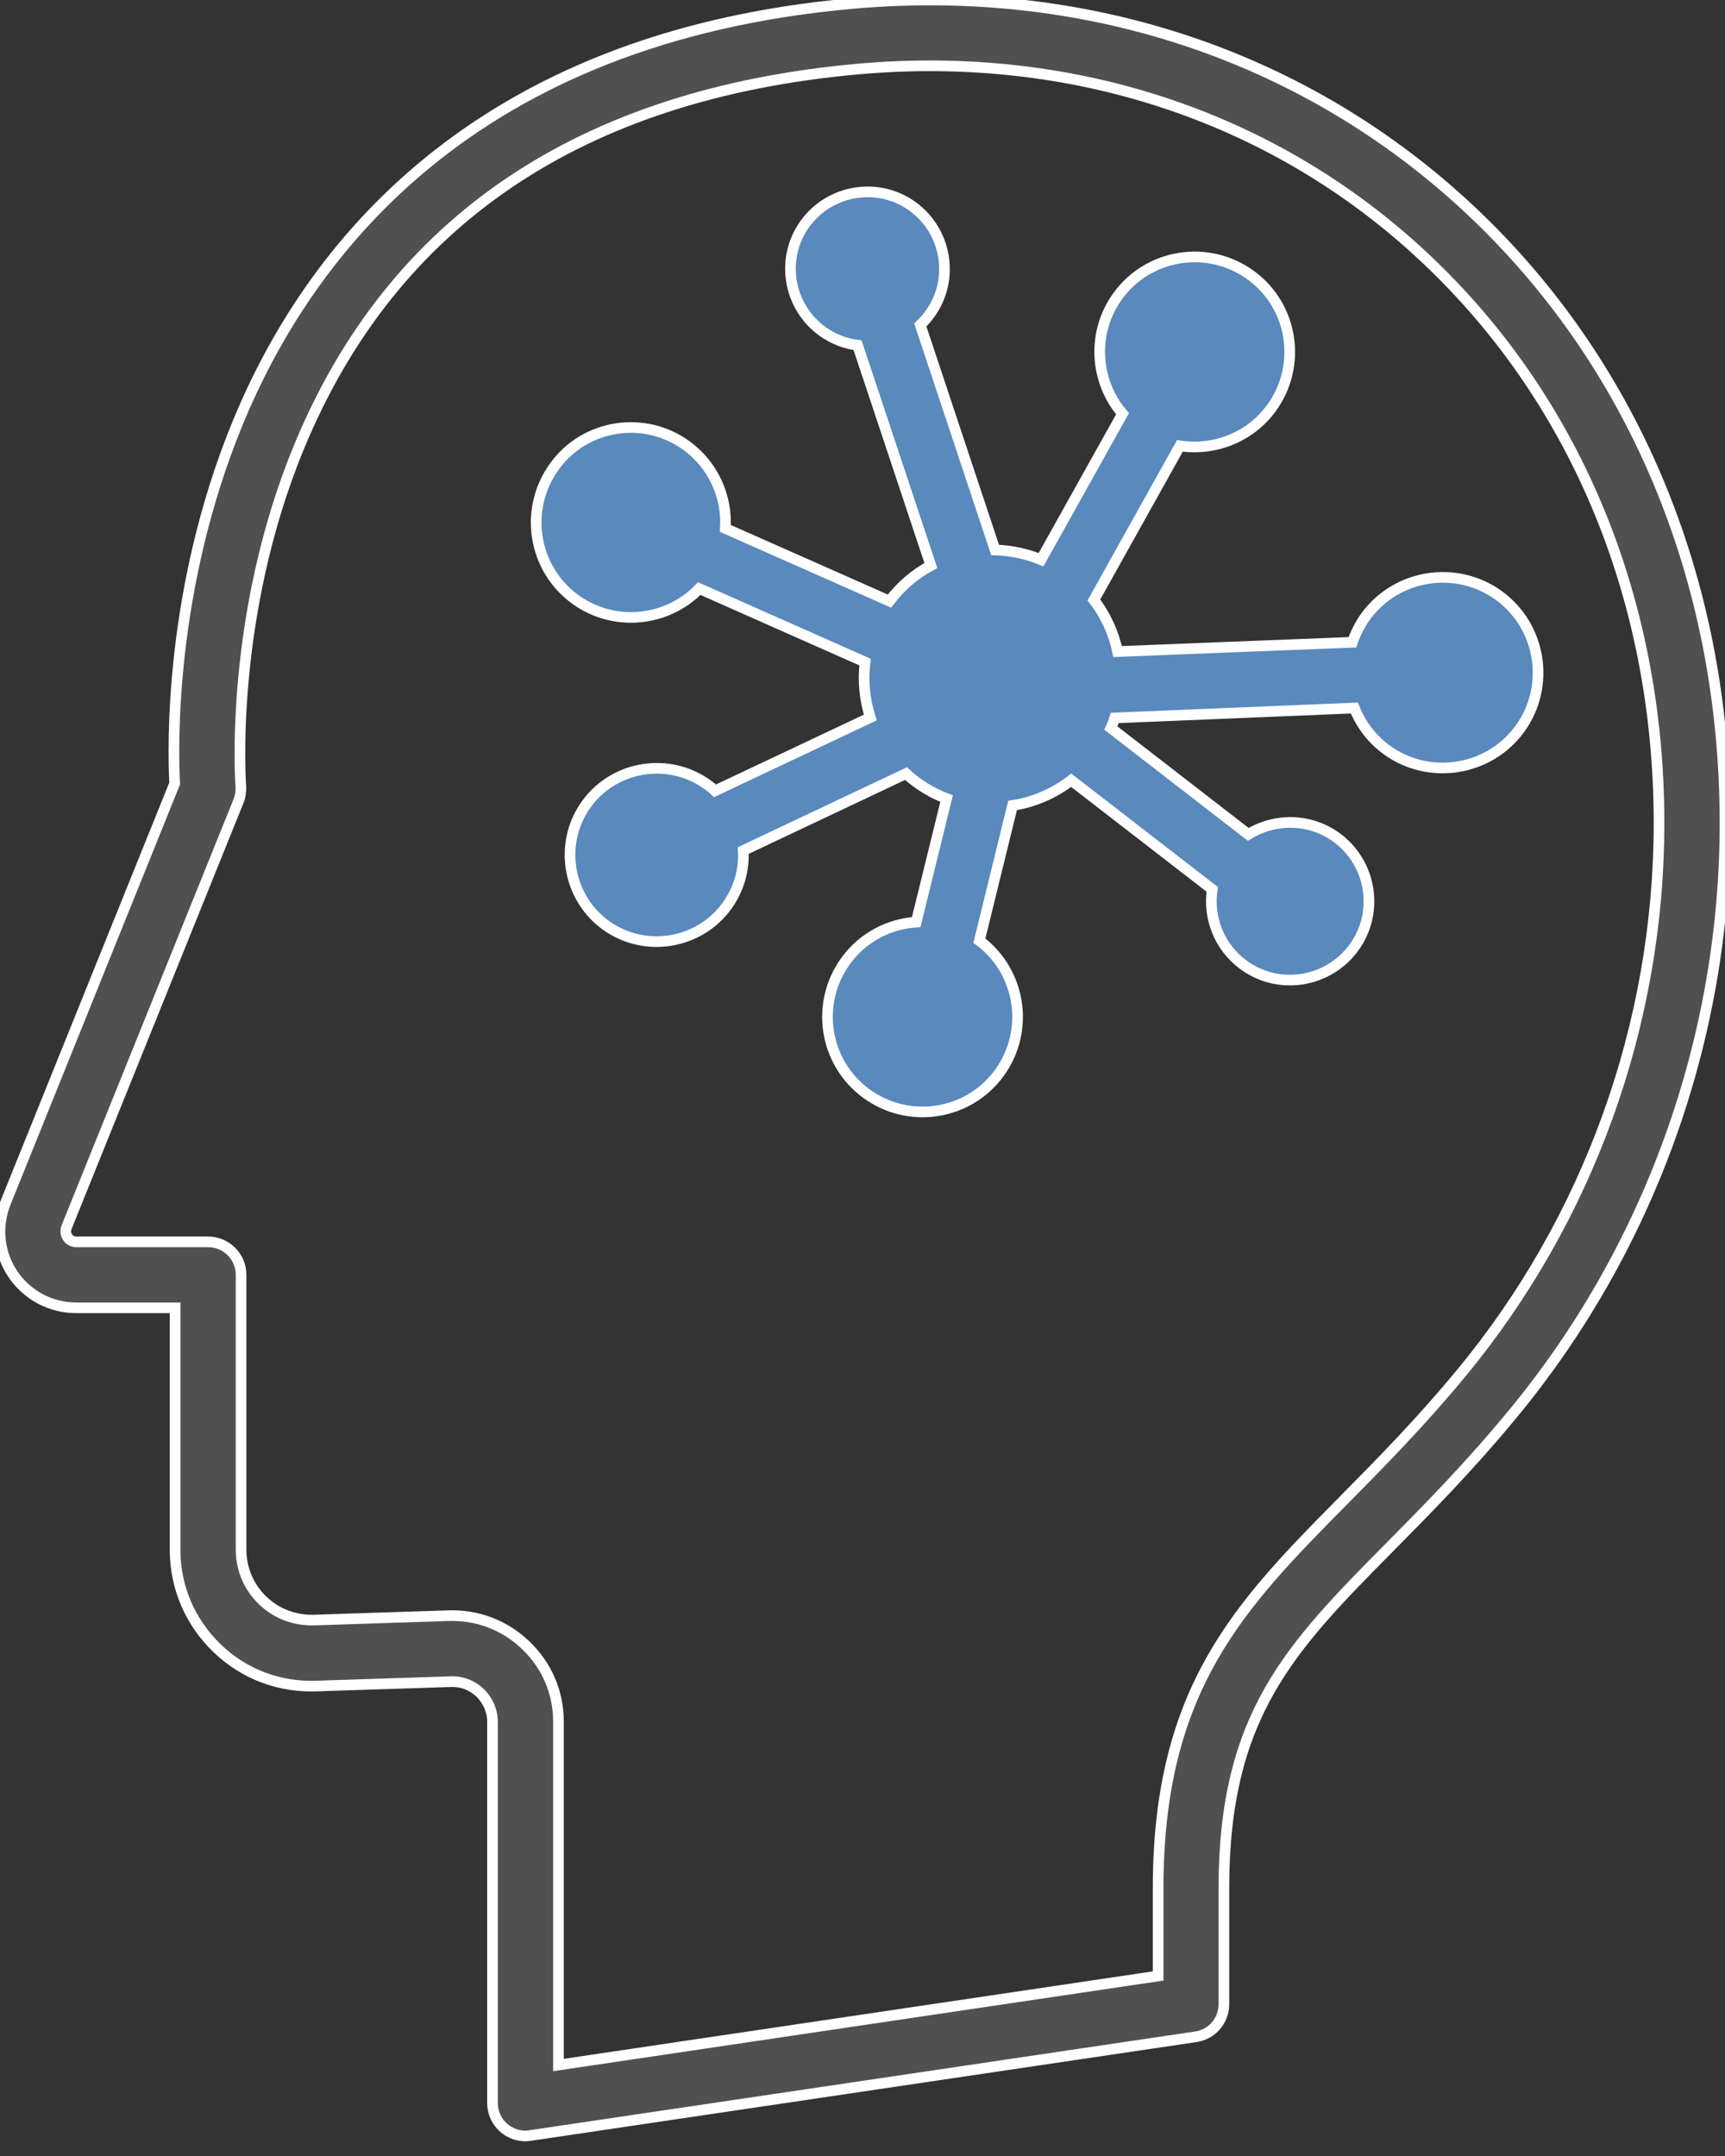
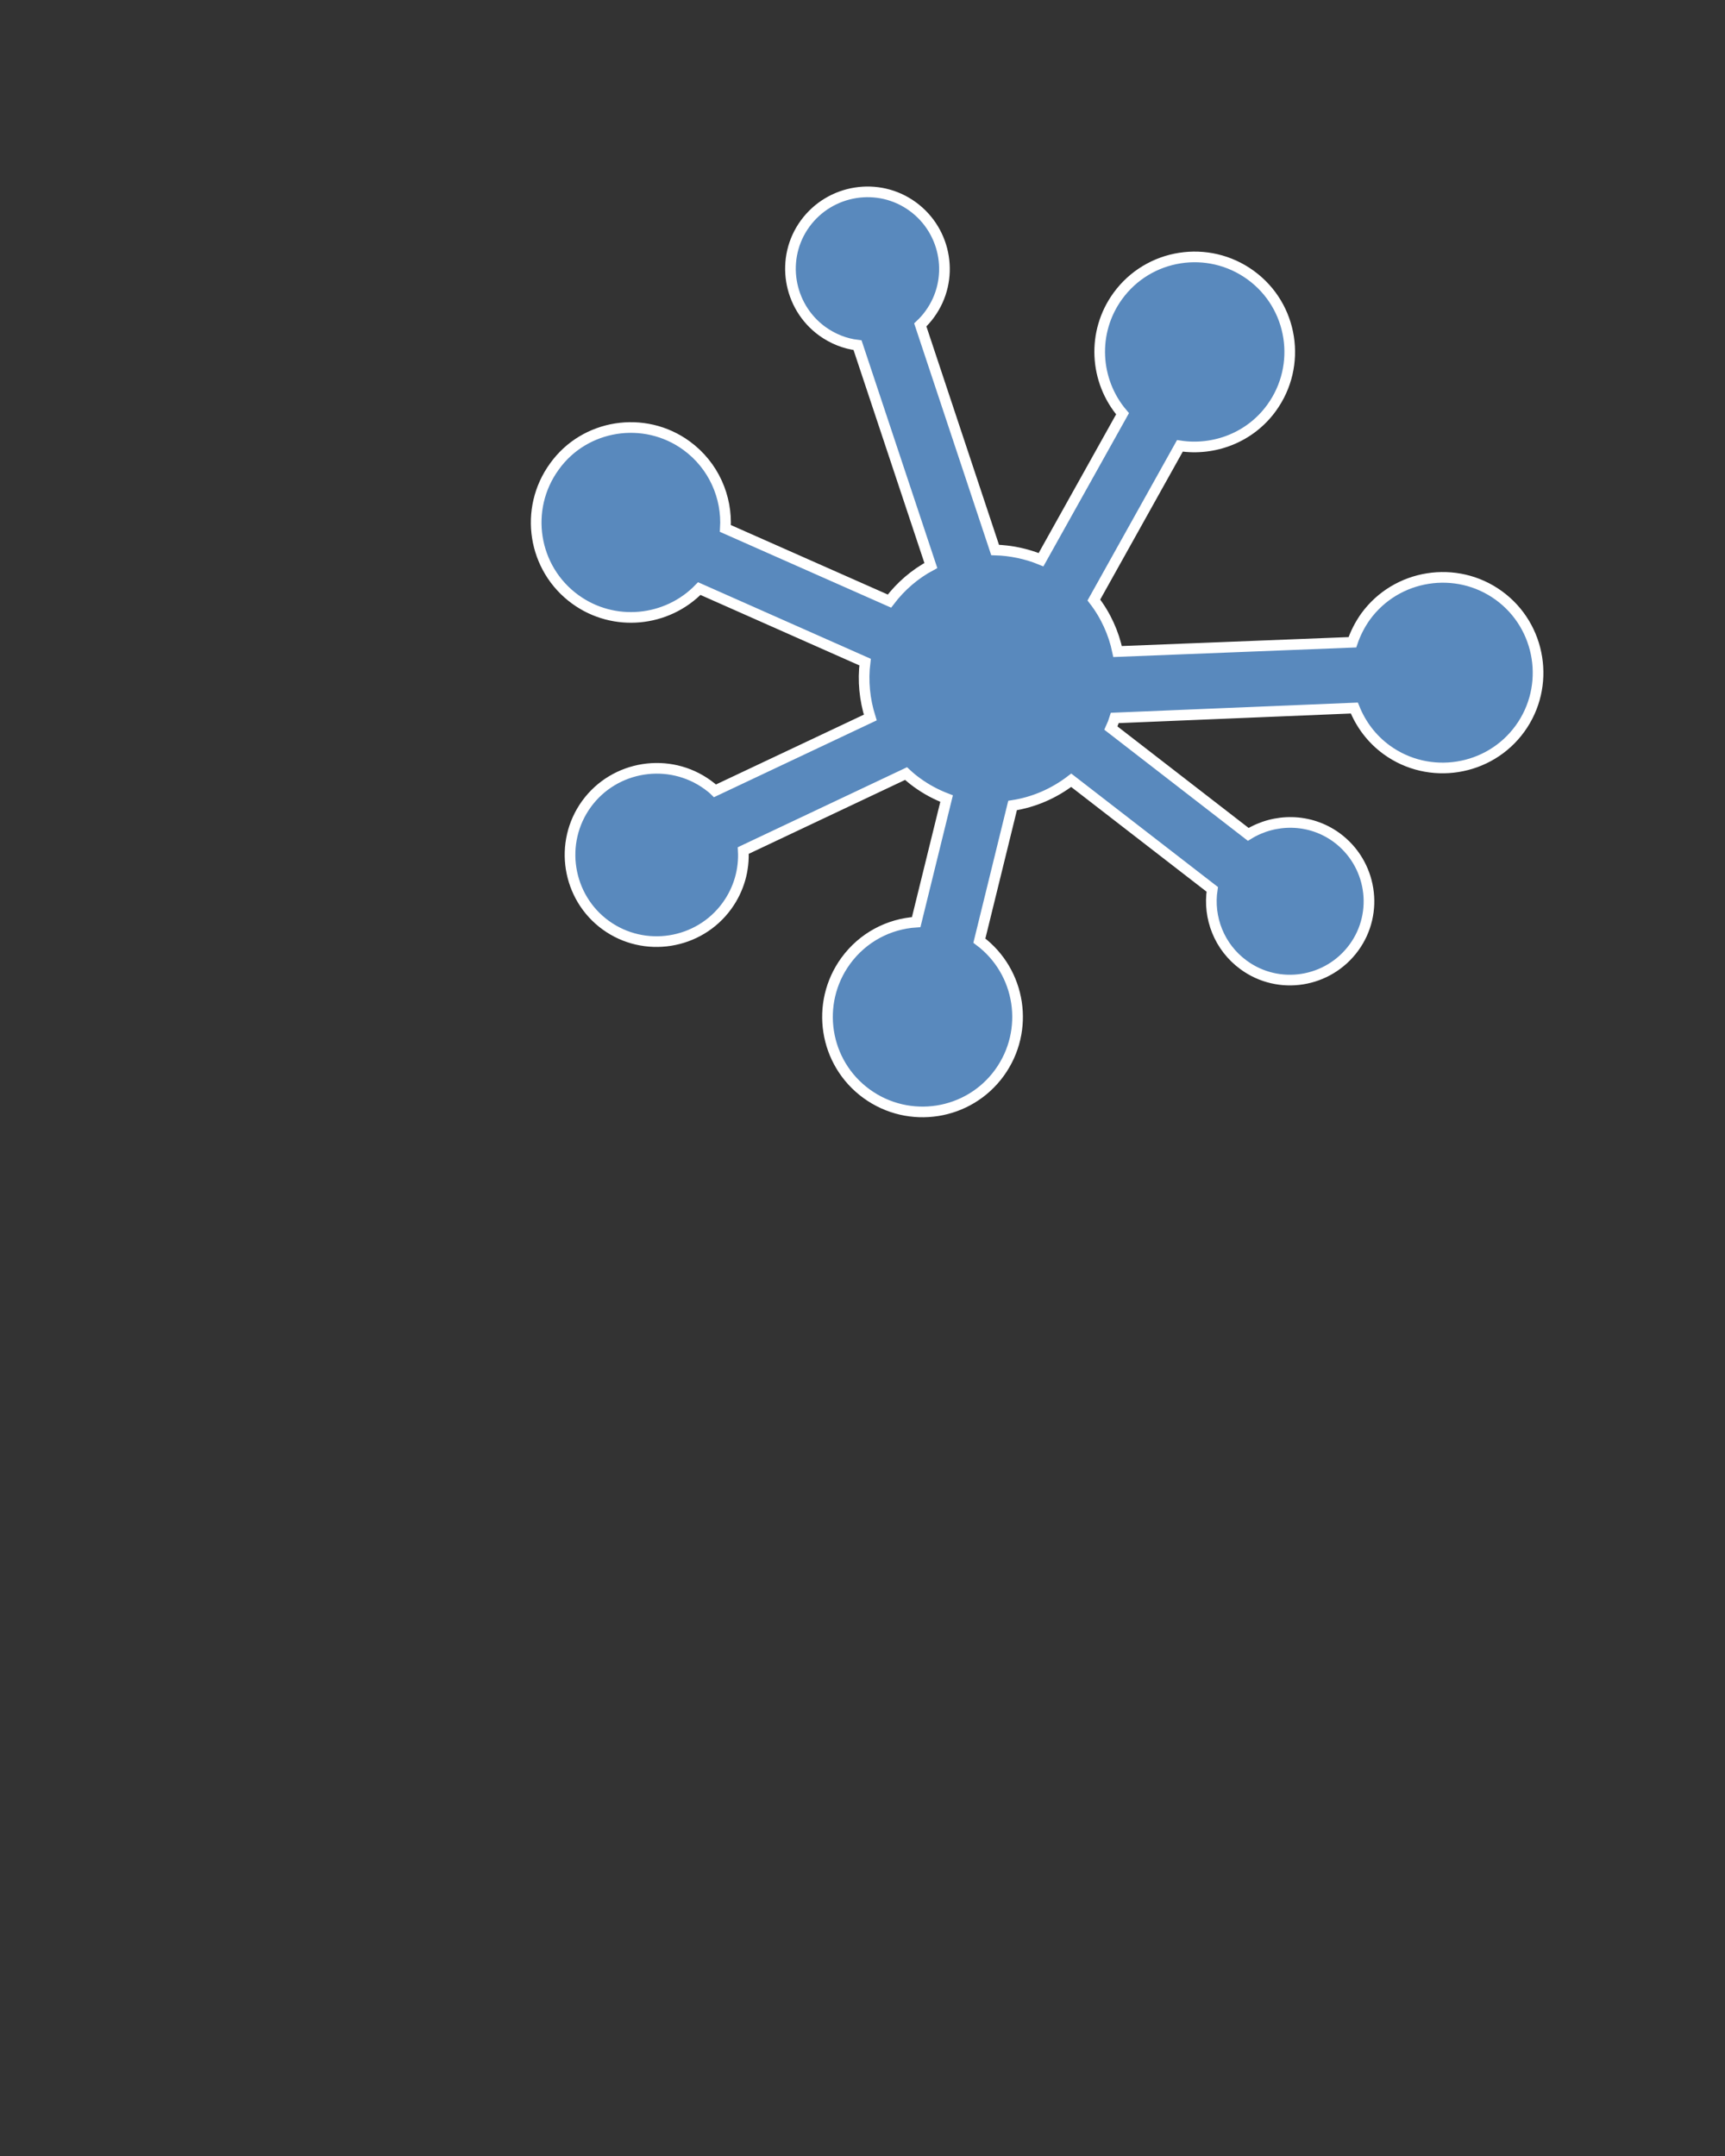
<svg xmlns="http://www.w3.org/2000/svg" enable-background="new 0 0 80 100" viewBox="0 0 80 100">
  <rect x="0" y="0" width="80" height="100" fill="#333333" stroke="none" />
  <g stroke="#fff" stroke-miterlimit="10" stroke-width=".494">
-     <path d="m.62 59.13c.66.96 1.75 1.53 2.92 1.53h4.58v11.22c0 1.75.7 3.37 1.96 4.58s2.92 1.82 4.66 1.74l6.12-.2c.54-.03 1.03.16 1.4.51.37.36.58.84.58 1.35v17.68c0 .44.19.87.53 1.16.28.24.63.37 1 .37.07 0 .15-.01.22-.02l30.87-4.58c.75-.11 1.3-.75 1.3-1.51v-5.38c0-8.04 3.08-11.16 7.73-15.86 1.69-1.71 3.61-3.65 5.61-6.07 6.39-7.7 9.9-17.46 9.9-27.47 0-11.37-4.32-21.59-12.16-28.76-7.57-6.92-17.61-10.21-28.29-9.26-17.63 1.57-25.25 11.47-28.54 19.49-3.15 7.67-3 14.96-2.91 16.69l-7.86 19.49c-.43 1.12-.28 2.34.38 3.3zm2.46-2.19 7.98-19.78c.09-.22.12-.46.11-.7-.01-.08-.58-7.82 2.71-15.76 4.33-10.46 13.06-16.35 25.94-17.5 9.81-.87 19.03 2.13 25.95 8.47 7.2 6.59 11.17 16 11.17 26.51 0 9.31-3.26 18.37-9.19 25.53-1.91 2.31-3.78 4.2-5.43 5.87-4.81 4.87-8.61 8.71-8.61 18.01v4.06l-27.81 4.13v-15.92c0-1.36-.54-2.62-1.53-3.56-.98-.94-2.27-1.42-3.63-1.36l-6.12.2c-.92.04-1.78-.28-2.43-.9s-1.01-1.46-1.01-2.37v-12.74c0-.84-.68-1.53-1.53-1.53h-6.11c-.22 0-.35-.13-.4-.21-.06-.07-.13-.24-.06-.45z" fill="#505050" />
    <path d="m31.84 20.67c1.26.92 1.89 2.39 1.8 3.84l7.61 3.37c.53-.7 1.19-1.26 1.92-1.65l-3.4-10.22c-.58-.07-1.14-.29-1.64-.65-1.59-1.16-1.95-3.4-.79-4.99s3.4-1.95 4.99-.79 1.95 3.4.79 4.99c-.13.18-.28.35-.44.5l3.47 10.44c.72.02 1.45.17 2.13.45l3.78-6.77c-1.3-1.52-1.44-3.78-.22-5.46 1.43-1.97 4.19-2.4 6.16-.97s2.4 4.19.97 6.16c-1 1.38-2.67 2-4.25 1.76l-3.99 7.15c.55.71.92 1.53 1.1 2.39l10.89-.43c.14-.41.34-.81.61-1.19 1.43-1.97 4.21-2.41 6.18-.98s2.41 4.21.98 6.18-4.21 2.41-6.18.98c-.7-.51-1.2-1.19-1.5-1.94l-11.11.46c-.05.16-.11.32-.18.47l6.37 4.93c1.23-.76 2.85-.76 4.09.14 1.63 1.19 2 3.48.81 5.11s-3.48 2-5.11.81c-1.14-.83-1.66-2.2-1.46-3.51l-6.54-5.06c-.81.62-1.74 1.02-2.72 1.17l-1.54 6.27c1.93 1.44 2.35 4.17.93 6.13-1.43 1.97-4.19 2.4-6.16.97s-2.4-4.19-.97-6.16c.8-1.1 2.01-1.72 3.27-1.8l1.41-5.73c-.47-.18-.93-.42-1.37-.74-.18-.13-.35-.27-.51-.42l-7.55 3.57c.05.89-.2 1.8-.76 2.57-1.3 1.79-3.83 2.19-5.62.89s-2.19-3.83-.89-5.62 3.83-2.19 5.62-.89c.12.09.24.18.34.28l7.2-3.4c-.26-.83-.35-1.7-.24-2.57l-7.69-3.41c-1.5 1.55-3.96 1.8-5.75.5-1.97-1.43-2.4-4.19-.97-6.16 1.4-1.96 4.17-2.4 6.13-.97z" fill="#5989bd" />
  </g>
</svg>